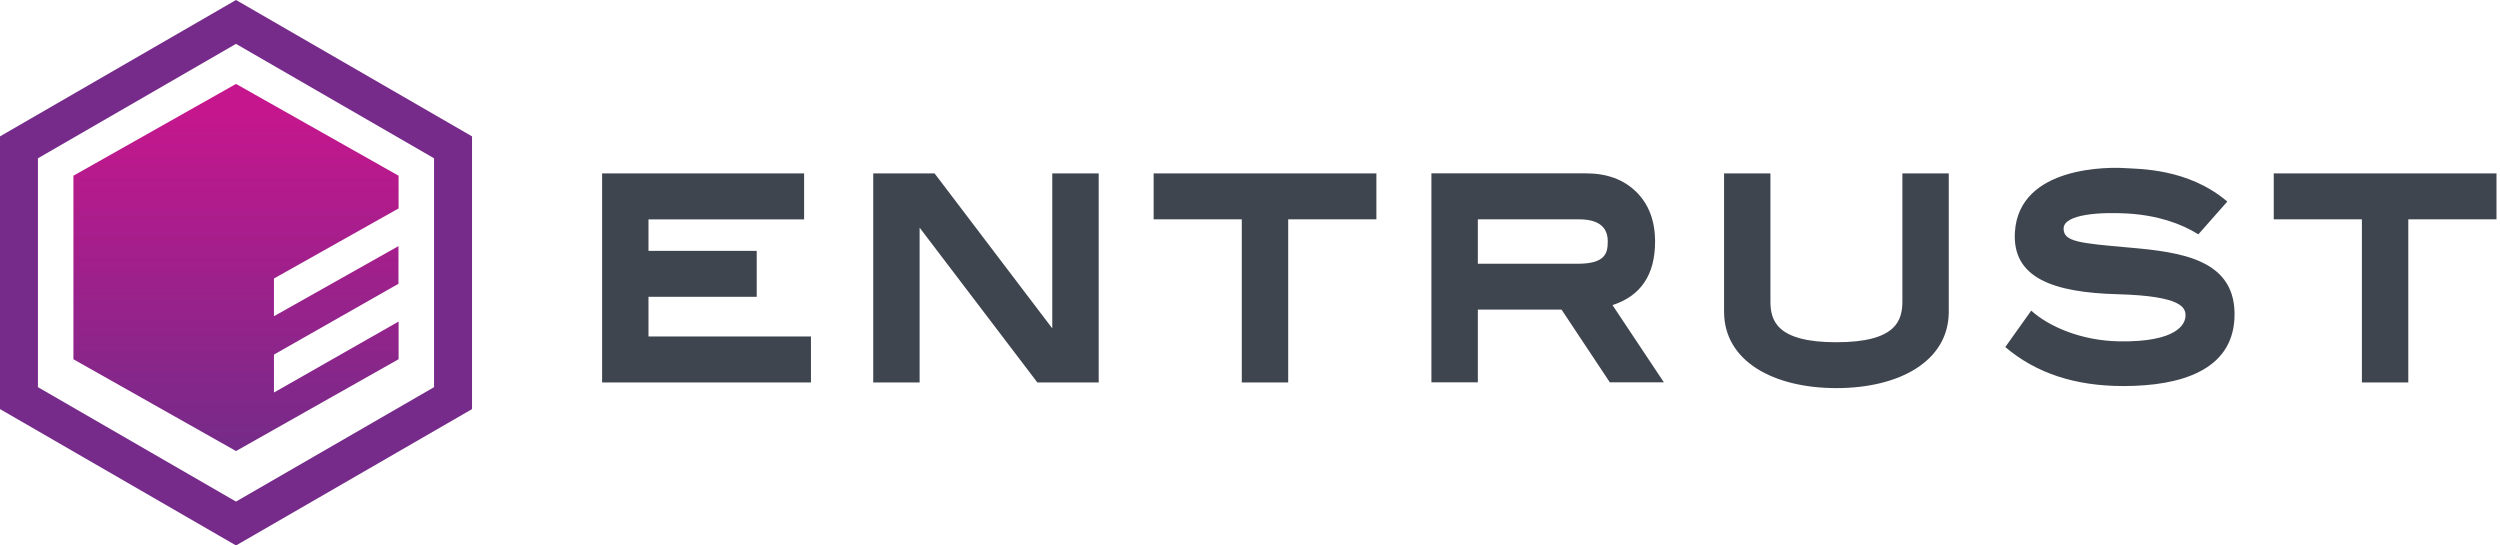
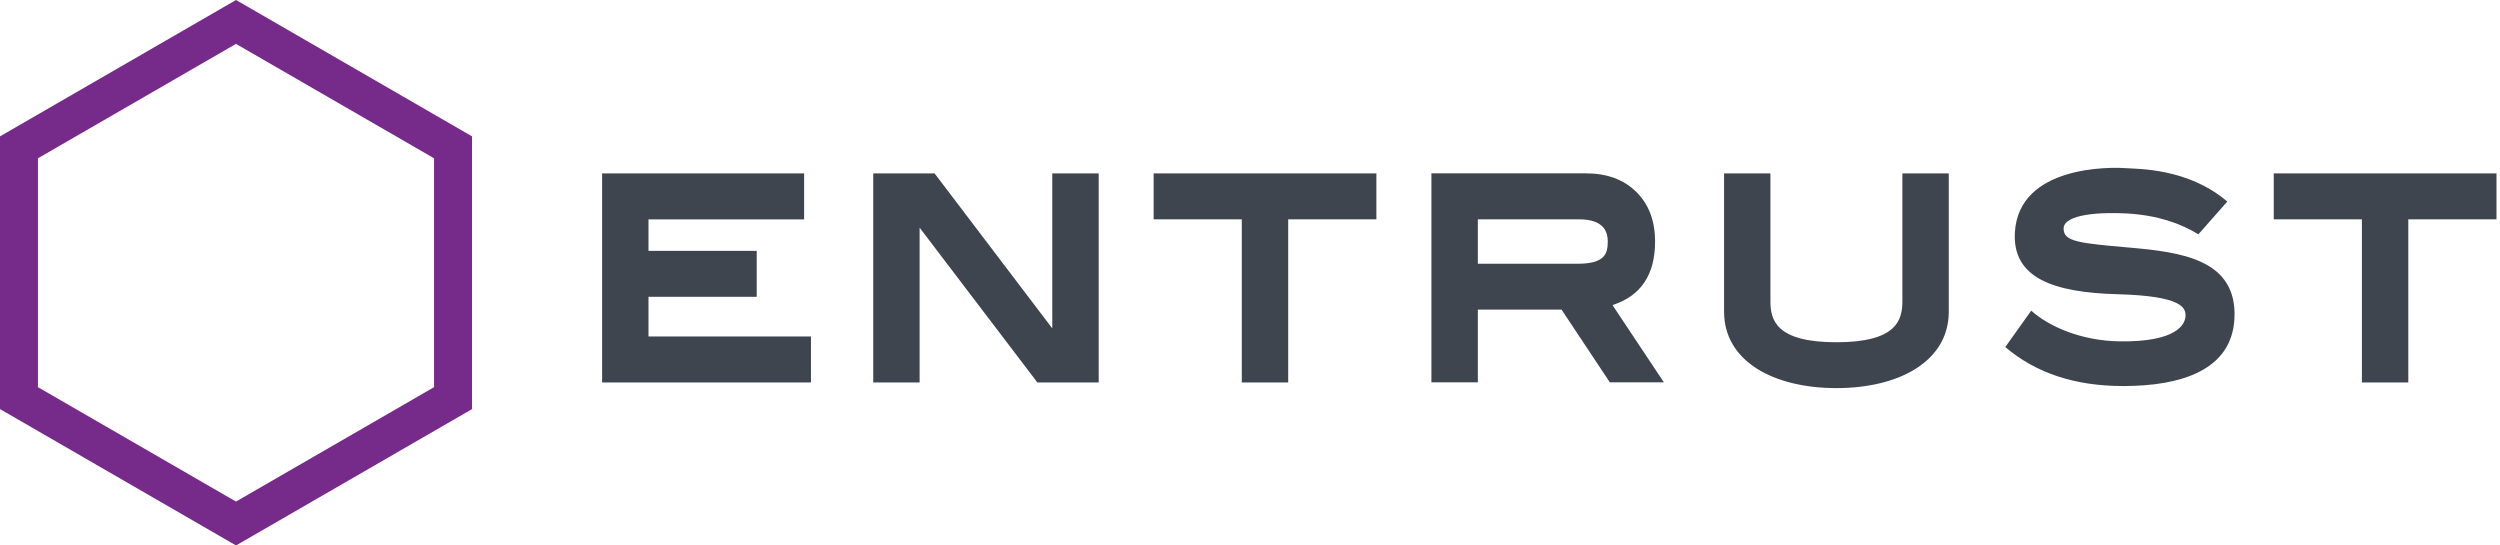
<svg xmlns="http://www.w3.org/2000/svg" width="275" height="60" viewBox="0 0 275 60" fill="none">
  <path d="M25.962 60L0 45V15L25.962 0L51.923 15V45.003L25.962 60ZM47.745 42.588V17.412L25.959 4.826L4.173 17.412V42.588L25.959 55.173L47.745 42.588Z" fill="#762B8A" />
-   <path d="M30.135 43.178V39.004L43.831 31.215V27.071L30.135 34.783V30.635L43.846 22.927L43.843 19.328L25.963 9.231L8.077 19.328V39.519L25.962 49.615L43.846 39.513V35.369L30.135 43.178Z" fill="url(#paint0_linear_452_17382)" />
  <path d="M89.205 42.069H66.231V19.073H88.452V24.132H71.334V27.599H83.239V32.645H71.334V37.01H89.205V42.069ZM96.056 19.073V42.071H101.158V25.041L114.109 42.069H120.857V19.073H115.75V36.121L102.803 19.073H96.056ZM126.9 19.073V24.127H136.597V42.069H141.701V24.127H151.403V19.073H126.9ZM250.113 19.073V24.127H259.808V42.069H264.913V24.127H274.615V19.073H250.113ZM174.437 19.067C176.765 19.067 178.614 19.748 179.991 21.109C181.367 22.468 182.059 24.29 182.059 26.576C182.059 30.218 180.498 32.548 177.376 33.561L183.028 42.058H177.082L171.77 34.058H162.563V42.058H157.455V19.064H174.437V19.067ZM162.563 24.132V29.013H173.54C176.583 29.013 176.854 27.856 176.854 26.554C176.854 25.083 175.972 24.128 173.703 24.128H162.563V24.132ZM202.002 37.646C208.644 37.646 209.263 35.211 209.263 33.107V19.075H214.364V34.289C214.364 39.733 208.923 42.692 202.005 42.692C195.083 42.692 189.647 39.731 189.647 34.288V19.076H194.747V33.107C194.739 35.207 195.361 37.646 202.002 37.646ZM241.819 25.776L245.003 22.172C240.69 18.488 235.227 18.596 233.721 18.492C232.211 18.387 222.092 18.161 221.639 25.535C221.33 30.538 225.785 32.175 232.95 32.366C240.114 32.557 240.414 33.892 240.406 34.731C240.397 35.638 239.49 37.659 233.077 37.547C228.919 37.473 225.356 35.913 223.435 34.168L220.581 38.177C223.943 41.035 228.235 42.466 233.566 42.466C239.984 42.466 245.498 40.68 245.788 35.053C246.126 28.509 239.896 27.733 234.208 27.231C228.715 26.747 226.981 26.587 226.998 25.134C227.015 23.525 231.168 23.316 234.038 23.487C237.388 23.691 239.908 24.594 241.819 25.776Z" fill="#3F454F" />
  <defs>
    <linearGradient id="paint0_linear_452_17382" x1="25.962" y1="10.353" x2="25.962" y2="49.615" gradientUnits="userSpaceOnUse">
      <stop offset="0.036" stop-color="#C6168D" />
      <stop offset="1" stop-color="#752B89" />
    </linearGradient>
  </defs>
</svg>